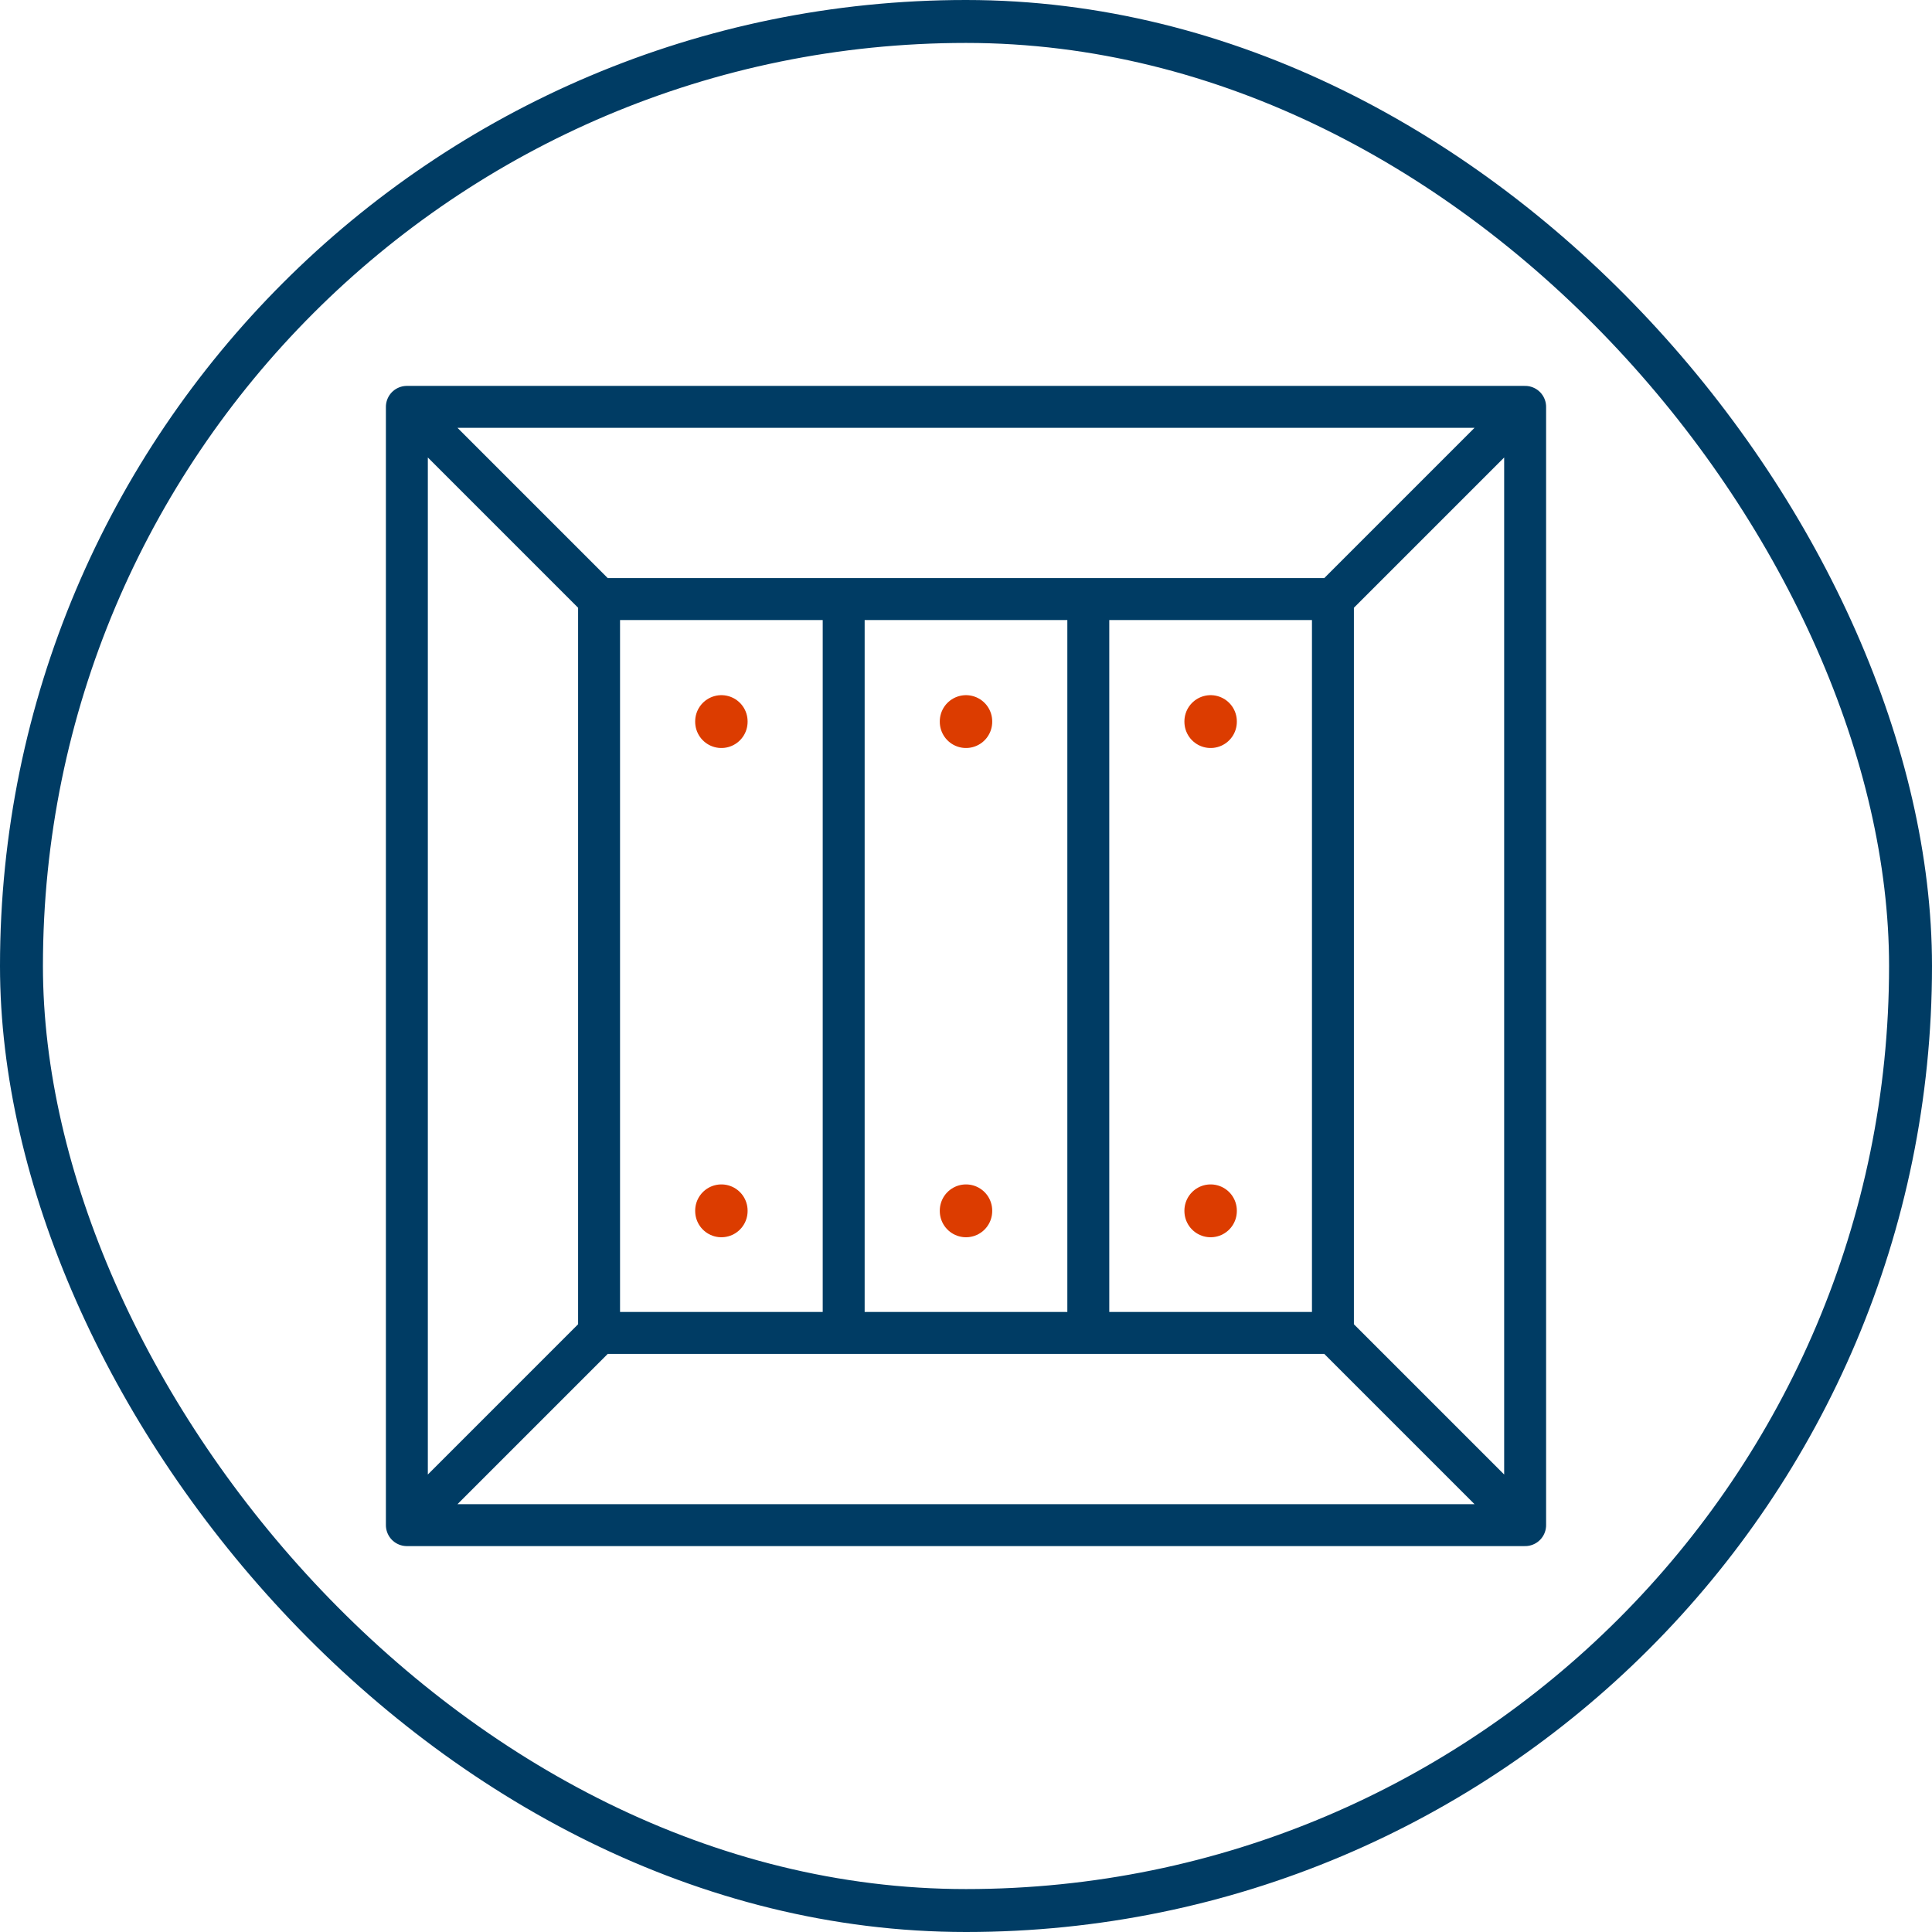
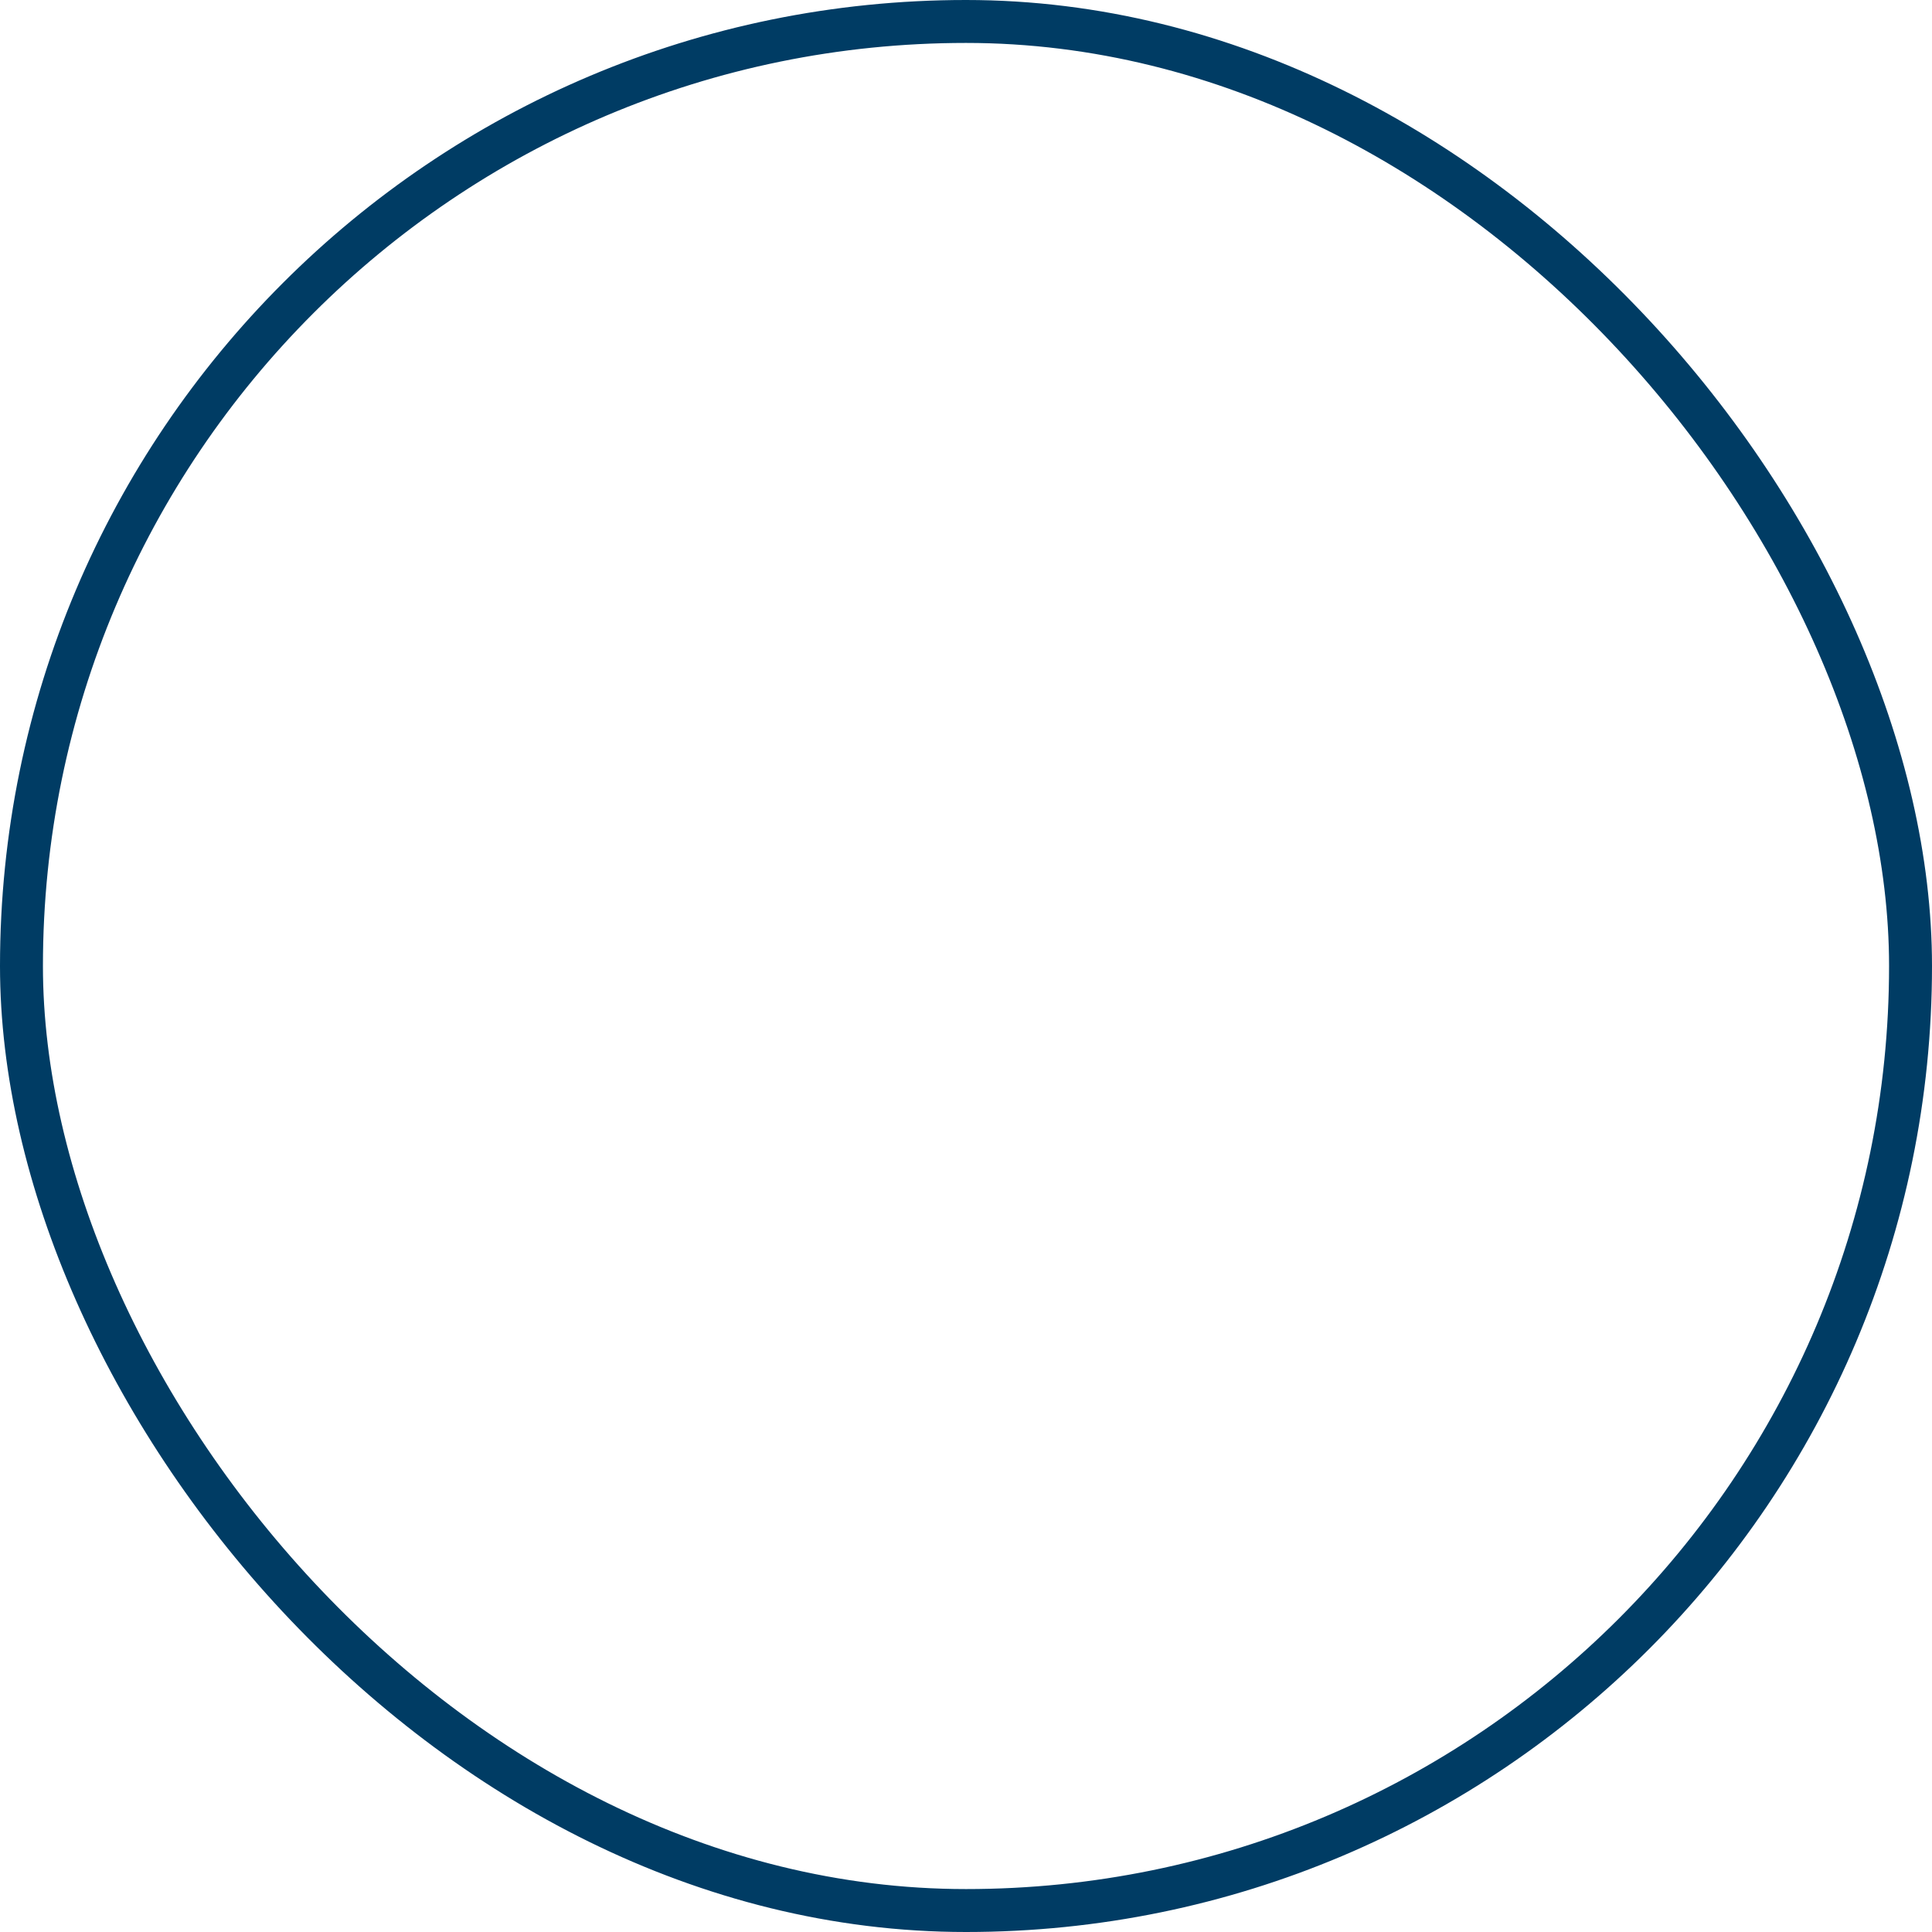
<svg xmlns="http://www.w3.org/2000/svg" width="180" height="180" viewBox="0 0 180 180" fill="none">
  <rect x="2" y="2" width="176" height="176" rx="88" stroke="#003C64" stroke-width="4" />
  <g clip-path="url(#clip0_2021_359)">
    <mask id="mask0_2021_359" style="mask-type:luminance" maskUnits="userSpaceOnUse" x="20" y="20" width="140" height="140">
      <path d="M20 20H160V160H20V20Z" fill="white" />
    </mask>
    <g mask="url(#mask0_2021_359)">
      <mask id="mask1_2021_359" style="mask-type:luminance" maskUnits="userSpaceOnUse" x="20" y="20" width="140" height="140">
-         <path d="M20 20H160V160H20V20Z" fill="white" />
-       </mask>
+         </mask>
      <g mask="url(#mask1_2021_359)">
        <path d="M67.21 112.83V112.791M90 112.83V112.791M112.791 112.83V112.791M67.21 67.248V67.209M90 67.248V67.209M112.791 67.248V67.209" stroke="#DC3C00" stroke-width="4.884" stroke-linecap="round" stroke-linejoin="round" />
-         <path d="M101.395 55.814V124.186M78.604 124.186V55.814M55.814 124.186L37.907 142.093M55.814 124.186H124.186M55.814 124.186V55.814M37.907 142.093H142.093M37.907 142.093V37.907M124.186 124.186L142.093 142.093M124.186 124.186V55.814M142.093 142.093V37.907M124.186 55.814L142.093 37.907M124.186 55.814H55.814M142.093 37.907H37.907M55.814 55.814L37.907 37.907" stroke="#003C64" stroke-width="3.907" stroke-linecap="round" stroke-linejoin="round" />
      </g>
    </g>
  </g>
  <defs>
    <clipPath id="clip0_2021_359">
-       <rect width="140" height="140" fill="white" transform="translate(20 20)" />
-     </clipPath>
+       </clipPath>
  </defs>
</svg>